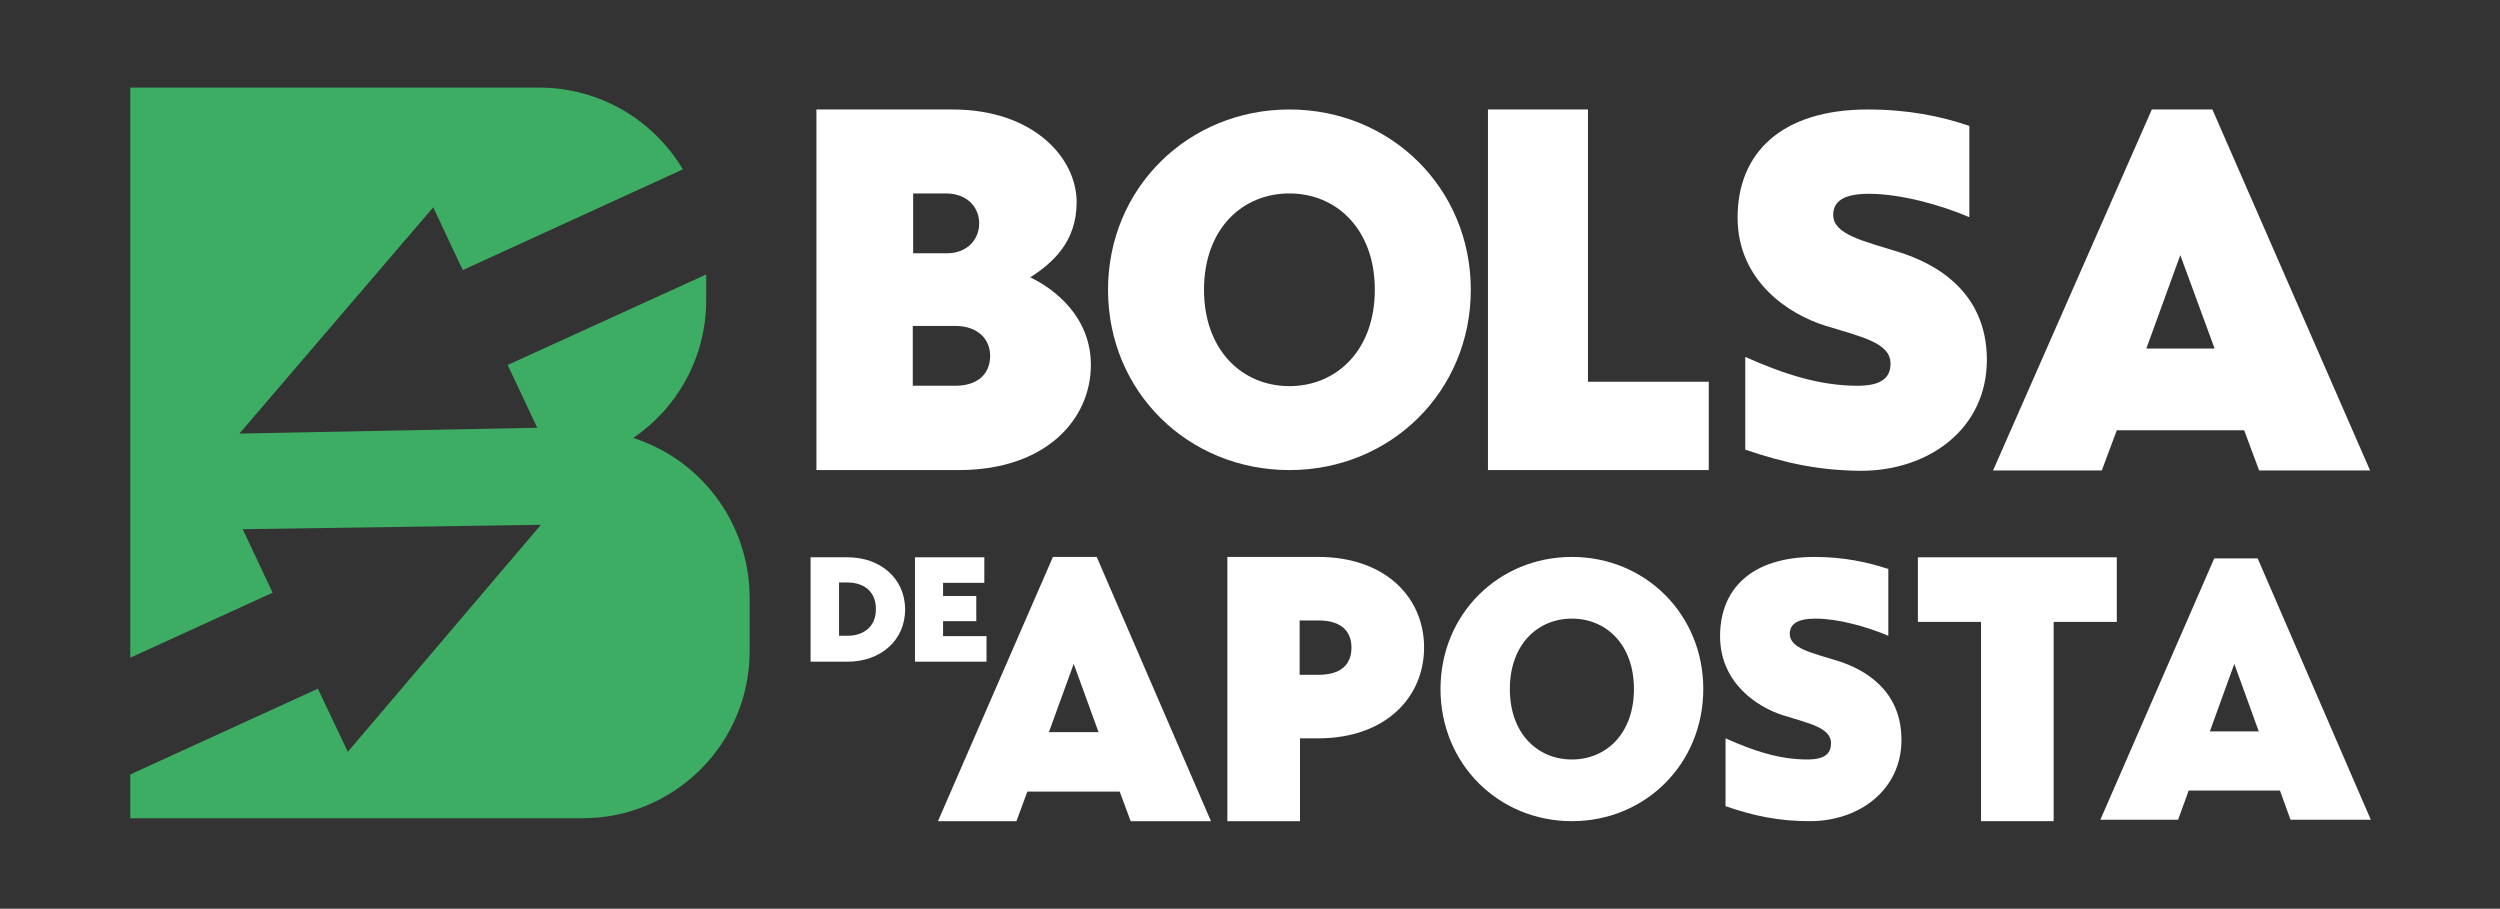
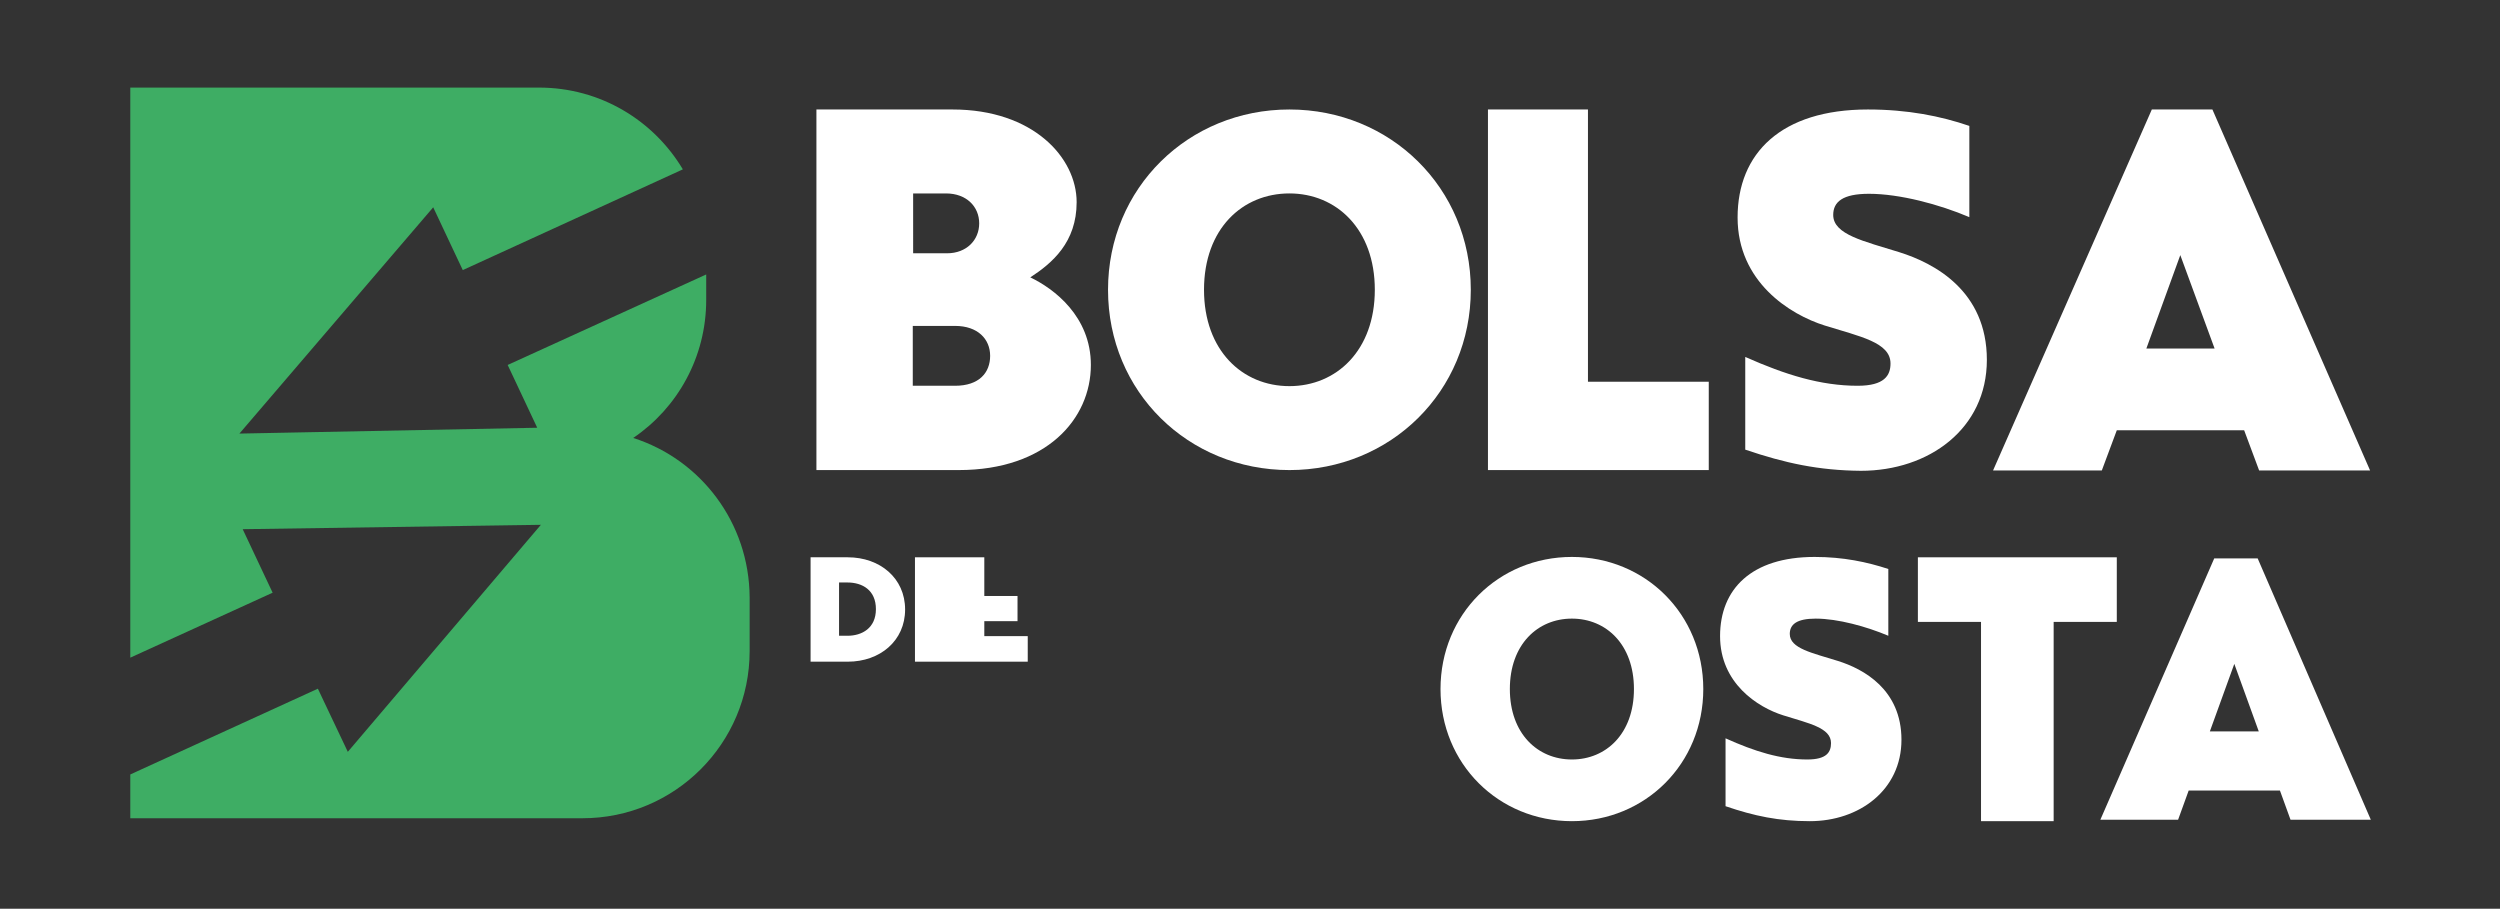
<svg xmlns="http://www.w3.org/2000/svg" version="1.1" id="Camada_1" x="0px" y="0px" viewBox="0 0 685 249" style="enable-background:new 0 0 685 249;" xml:space="preserve">
  <rect x="0" y="0" width="685" height="249" fill="#333333" stroke="none" />
  <style type="text/css">
	.st0{fill:#3EAD64;}
	.st1{fill:#FFFFFF;}
</style>
  <g id="Camada_2_00000030470589111528810490000006316133980018390453_">
</g>
  <g id="Camada_3">
</g>
  <g>
    <path class="st0" d="M173.5,120c12.1-8.2,20-22.1,20-37.8v-7L139.1,100l1.7,3.6l6.4,13.6l-81.6,1.6l53.1-62l6.4,13.6l1.7,3.6   l60.3-27.6C179.1,33,164.5,24,147.7,24h-112v93.8v10.1v52.3l39-17.8l-1.7-3.6L66.5,145l81.7-1.2L95.3,206l-6.5-13.7l-1.7-3.6   l-51.4,23.5v12h123.9c25.3,0,45.8-20.5,45.8-45.8v-14.7C205.3,143.2,192,125.9,173.5,120z" />
    <g>
      <path class="st1" d="M223.7,128.9V30H261c22.1,0,34,13.2,34,25.4c0,11-6.7,16.7-12.7,20.6c6.5,3.1,16.6,10.7,16.6,24    c0,14.8-12.2,28.8-36.2,28.8H223.7z M250.1,69.4h9.4c5.3,0,8.8-3.6,8.8-8.2c0-4.6-3.5-8.2-9.1-8.2h-9V69.4z M250.1,105.7h11.6    c6.6,0,9.6-3.6,9.6-8.2c0-4.6-3.4-8.2-9.6-8.2h-11.6V105.7z" />
      <path class="st1" d="M303.6,79.4c0-27.9,22-49.4,49.7-49.4s49.7,21.5,49.7,49.4c0,27.9-22,49.4-49.7,49.4S303.6,107.4,303.6,79.4z     M376.7,79.4c0-16.6-10.5-26.4-23.4-26.4c-12.9,0-23.4,9.7-23.4,26.4c0,16.6,10.5,26.4,23.4,26.4C366.2,105.8,376.7,96,376.7,79.4    z" />
      <path class="st1" d="M407.7,128.9V30h27.4v74.6h33.1v24.2H407.7z" />
      <path class="st1" d="M478.2,123.2V97.8c11,4.9,20.7,7.9,30.8,7.9c7.3,0,9-2.8,9-6.1c0-5.8-8.4-7.4-18-10.4    c-9.6-3-23.9-12-23.9-29.6C476.1,42,488,30,511.8,30c10.9,0,19.9,1.8,27.8,4.5v25c-8.2-3.5-19.1-6.4-27.5-6.4    c-7.2,0-9.8,2.2-9.8,5.8c0,5.4,8.5,7.2,18.1,10.2c9.6,3,24,10.6,24,29.5s-15.9,30.4-34.5,30.4    C498.3,128.9,489.1,126.9,478.2,123.2z" />
      <path class="st1" d="M619,128.9l-4.1-11H580l-4.1,11h-29.8L589.6,30h16.6l43.2,98.9H619z M588.1,95.5h18.7l-9.4-25.6L588.1,95.5z" />
-       <path class="st1" d="M309.8,225l-3-8.1h-25.3l-3,8.1H257l31.5-72.4h12l31.3,72.4H309.8z M287.4,200.6H301l-6.8-18.7L287.4,200.6z" />
-       <path class="st1" d="M336.3,225v-72.4h24.9c18.4,0,29,11.1,29,24.8c0,13.7-10.6,24.9-29,24.9h-5V225H336.3z M356.1,184.9h5.1    c6.8,0,9.1-3.3,9.1-7.5c0-4-2.3-7.4-9.1-7.4h-5.1V184.9z" />
      <path class="st1" d="M394.7,188.8c0-20.5,15.9-36.2,36-36.2c20.1,0,36,15.7,36,36.2c0,20.5-15.9,36.2-36,36.2    C410.6,225,394.7,209.3,394.7,188.8z M447.7,188.8c0-12.2-7.6-19.3-17-19.3c-9.4,0-17,7.1-17,19.3c0,12.2,7.6,19.3,17,19.3    C440.1,208.1,447.7,201,447.7,188.8z" />
      <path class="st1" d="M472.8,220.9v-18.6c8,3.6,15,5.8,22.4,5.8c5.3,0,6.5-2,6.5-4.5c0-4.2-6.1-5.4-13.1-7.6    c-7-2.2-17.3-8.8-17.3-21.7c0-12.9,8.6-21.7,25.9-21.7c7.9,0,14.4,1.4,20.2,3.3v18.3c-5.9-2.5-13.8-4.7-19.9-4.7    c-5.2,0-7.1,1.6-7.1,4.2c0,4,6.2,5.2,13.2,7.4c7,2.2,17.4,7.8,17.4,21.6c0,13.8-11.6,22.3-25.1,22.3    C487.4,225,480.7,223.6,472.8,220.9z" />
      <path class="st1" d="M542.8,225v-54.6h-17.3v-17.7h54.5v17.7h-17.3V225H542.8z" />
      <path class="st1" d="M627.6,224.6l-2.9-8h-25l-2.9,8h-21.3l31.2-71.6h11.9l31,71.6H627.6z M605.5,200.4h13.4l-6.7-18.5    L605.5,200.4z" />
      <g>
        <path class="st1" d="M222.1,181.2v-28.5h10.2c8.8,0,15.7,5.7,15.7,14.3c0,8.6-6.9,14.3-15.7,14.3H222.1z M229.9,174.2h2.3     c4,0,7.8-2.1,7.8-7.3c0-5.2-3.7-7.3-7.8-7.3h-2.3V174.2z" />
-         <path class="st1" d="M250.7,181.2v-28.5h19v7h-11.3v3.6h9.1v6.9h-9.1v4.1h11.9v7H250.7z" />
+         <path class="st1" d="M250.7,181.2v-28.5h19v7v3.6h9.1v6.9h-9.1v4.1h11.9v7H250.7z" />
      </g>
    </g>
  </g>
</svg>